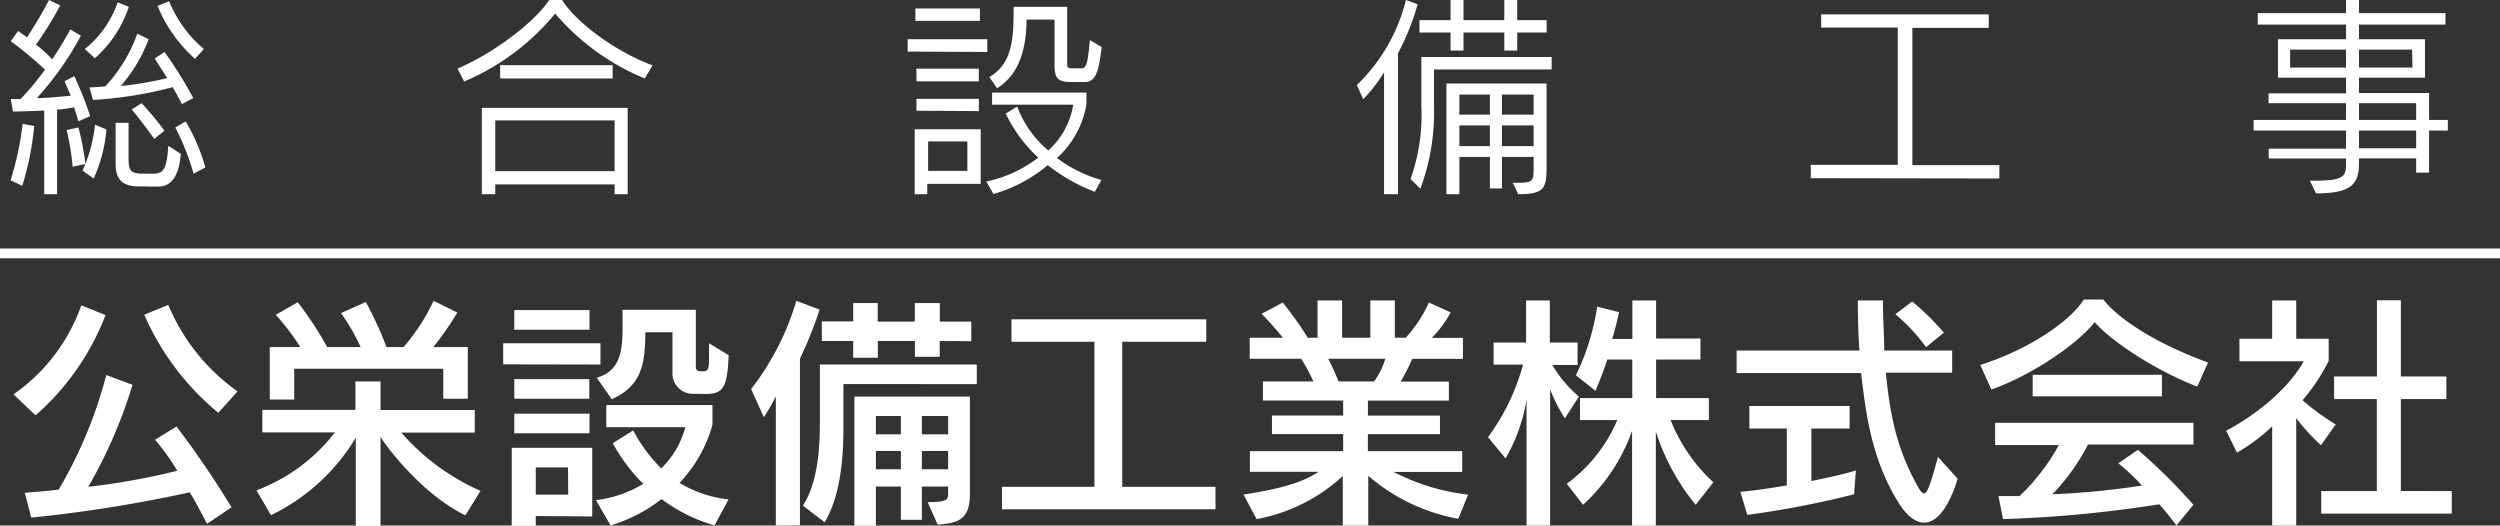
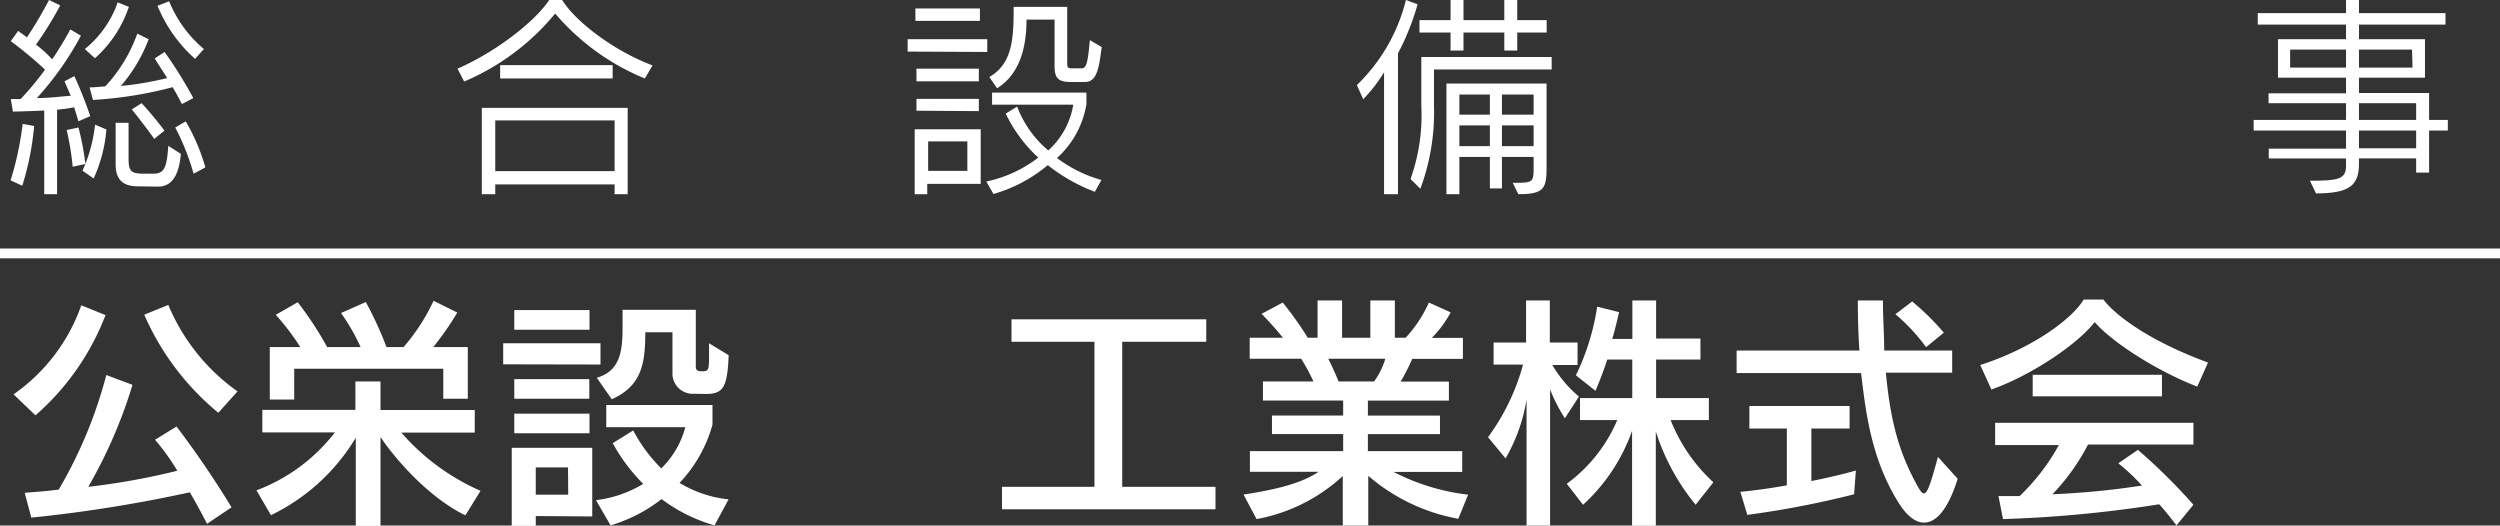
<svg xmlns="http://www.w3.org/2000/svg" viewBox="0 0 254.92 53.59">
  <rect x="0" y="0" width="254.92" height="53.59" fill="#333333" stroke="none" />
  <defs>
    <style>.cls-1{fill:#fff;}</style>
  </defs>
  <title>アセット 1</title>
  <g id="レイヤー_2" data-name="レイヤー 2">
    <g id="text">
      <path class="cls-1" d="M1.08,18.39a31.82,31.82,0,0,0,1.23-5.76l1.17.22a28.25,28.25,0,0,1-1.21,6.09ZM4.51,19.8V11.27c-1.61.08-3.19.11-3.19.11L1.1,10.1l1,0a28.43,28.43,0,0,0,2.49-3A38.83,38.83,0,0,0,1.1,4.2l.75-1.05c.28.22.64.46.9.66A42.69,42.69,0,0,0,5,0L6.14.55a36.14,36.14,0,0,1-2.47,4A12,12,0,0,1,5.32,6.05,35.86,35.86,0,0,0,7.17,3l1.08.64A31.63,31.63,0,0,1,3.76,10c1.1,0,2.18-.13,3.46-.24-.29-.64-.44-1-.64-1.47l1-.53A40.92,40.92,0,0,1,9.2,11.84L8,12.37s-.24-.8-.44-1.43a14.33,14.33,0,0,1-1.74.24V19.8ZM7.41,17a27.54,27.54,0,0,0-.61-3.74L8,13a28,28,0,0,1,.71,3.72Zm1,.4a15,15,0,0,0,1.28-4.69l1.16.49a15,15,0,0,1-1.3,5ZM8.65,5A10.55,10.55,0,0,0,12,.24L13.14.7A12.18,12.18,0,0,1,9.68,5.94Zm9.9,5.61c-.33-.62-.57-1.1-.95-1.72a40.51,40.51,0,0,1-8.12,1.3L9.13,8.91c.62,0,1.61-.11,1.61-.11A15.43,15.43,0,0,0,14,3.43L15.16,4a15.83,15.83,0,0,1-2.84,4.77,33.5,33.5,0,0,0,4.73-.81c-.46-.72-.88-1.36-1.27-2l1-.66A43.83,43.83,0,0,1,19.71,10ZM14.08,19c-1.67,0-2.29-.79-2.29-2.29V12.52h1.32v3.65c0,1.32.27,1.54,1.59,1.54h.92c1.08,0,1.39-.5,1.54-2.84l1.28.82c-.2,2.33-1,3.34-2.33,3.34Zm1.65-4.84s-1.08-1.52-2.29-3l1-.64c1.27,1.37,2.33,2.8,2.33,2.8ZM19.89,6A14.66,14.66,0,0,1,16.06.59L17.25.13A12.51,12.51,0,0,0,20.79,5Zm-.15,11.71A24.73,24.73,0,0,0,17.87,13l1.07-.62a20,20,0,0,1,2,4.69Z" />
      <path class="cls-1" d="M65.75,8a23.92,23.92,0,0,1-9.14-6.62,24.2,24.2,0,0,1-9.28,6.93L46.65,7C50.54,5.32,54.57,2.18,56,0h1.32c1.3,2.11,5.13,5.13,9.22,6.67ZM62.67,19.8v-1H50.5v1H49.13V11H64V19.8Zm0-7.52H50.5v5.17H62.67ZM51,8V6.64H62.47V8Z" />
      <path class="cls-1" d="M92.55,5.26V4h8.12v1.3Zm2,13.49V19.8H93.27V13.18H100v5.57ZM93.34,2.13V.86h6.58V2.13Zm.11,6.16V7h6.36V8.29Zm0,3V10.08h6.36v1.25Zm5.19,3.13h-4v3h4Zm13,5.14a18.15,18.15,0,0,1-4.8-2.72,15.07,15.07,0,0,1-5.54,2.94l-.73-1.27a13.09,13.09,0,0,0,5.3-2.44,14.7,14.7,0,0,1-3.32-4.49l1.17-.71a10.81,10.81,0,0,0,3.17,4.47,8,8,0,0,0,2.55-4.67h-8.28V9.44h9.62v1.19a9.43,9.43,0,0,1-3,5.48,13.45,13.45,0,0,0,4.53,2.24ZM109.18,8.36c-1.39,0-1.65-.48-1.65-1.72V2h-2.86c0,2.55-.55,5.48-3,7l-.79-1.15c2.4-1.38,2.48-4,2.48-7.15h5.46V6.29c0,.64,0,.68.66.68h.82c.5,0,.63-.68.83-2.88l1.21.71c-.28,2.13-.48,3.56-1.71,3.56Z" />
      <path class="cls-1" d="M141.13,19.8V7.37A15.45,15.45,0,0,1,139,10.12l-.64-1.45a18.11,18.11,0,0,0,5-8.67l1.19.44a25.46,25.46,0,0,1-2,5V19.8Zm5.09-12.72v3.7a22.33,22.33,0,0,1-1.39,8.47l-1-1a19.29,19.29,0,0,0,1.1-7.44v-5h13.29V7.08Zm8.49-3.76V5.15h-1.32V3.32h-4.16V5.15h-1.32V3.32h-3.17V2.05h3.17V0h1.32V2.05h4.16V0h1.32V2.05h3V3.32Zm-.46,15.32c2,0,2.13,0,2.13-1.48V16h-3.23v3.21h-1.23V16h-3.11V19.8h-1.32V8.52H157.7v8.55c0,2.16-.26,2.73-2.88,2.73Zm-2.33-9h-3.11v2.05h3.11Zm0,3.15h-3.11v2.11h3.11Zm4.46-3.15h-3.23v2.05h3.23Zm0,3.15h-3.23v2.11h3.23Z" />
-       <path class="cls-1" d="M184.64,18.17V16.81h8.87v-14H185.7V1.47h17.09V2.84H195v14h8.87v1.36Z" />
      <path class="cls-1" d="M246.37,17.6V16.15h-5.83v.57c0,2.2-1,3-4.38,3l-.62-1.29c2.88,0,3.68-.16,3.68-1.5v-.77h-7.88v-1h7.88V13.31H229.8V12.23h9.42V10.52h-7.9v-1h7.9V7.92h-6.94V4h6.94V2.51h-9V1.34h9V0h1.32V1.34h8.82V2.51h-8.82V4h6.73V7.92h-6.73V9.48h7.15v2.75h1.91v1.08h-1.91V17.6ZM239.22,5.06h-5.7V6.89h5.7Zm6.73,0h-5.41V6.89H246Zm.42,5.46h-5.83v1.71h5.83Zm0,2.79h-5.83v1.81h5.83Z" />
      <path class="cls-1" d="M1.38,40.21a18.54,18.54,0,0,0,6.91-9.08l2.47,1A25.88,25.88,0,0,1,3.62,42.35Zm19.73,13.2c-.48-.94-1.2-2.29-1.76-3.21A143.09,143.09,0,0,1,3.19,52.78l-.67-2.53c1.25-.1,2.35-.18,3.47-.33a45.91,45.91,0,0,0,4.85-11.68l2.67,1A49.21,49.21,0,0,1,9,49.64,70.77,70.77,0,0,0,18.08,48a23,23,0,0,0-2.27-3.16L18,43.49a98.2,98.2,0,0,1,5.61,8.24Zm1.15-11.32a26.88,26.88,0,0,1-7.55-10l2.45-1a20.44,20.44,0,0,0,7.06,8.82Z" />
      <path class="cls-1" d="M47.45,52.55c-4.08-2-7.58-6.33-8.65-8v9.08H36.28v-9a20.43,20.43,0,0,1-8.65,7.9L26.15,50a18.14,18.14,0,0,0,8-5.91h-7.4v-2.3h9.49V38.9H38.8v2.91h9.61v2.3H40.92A22.88,22.88,0,0,0,49,50.05ZM45.2,40.66V37.6H30v3.14H27.51V35.39h3.11a24.41,24.41,0,0,0-2.5-3.29l2.24-1.28a35,35,0,0,1,3,4.57h3.41a20.3,20.3,0,0,0-2-3.47L37.3,30.8a36.17,36.17,0,0,1,2.11,4.59h1.74a20,20,0,0,0,3.06-4.72l2.42,1.2a30,30,0,0,1-2.45,3.52H47.7v5.27Z" />
      <path class="cls-1" d="M51.31,37.15V35h9.92v2.17Zm3.32,15.47v1H52.18V45.66h8.21v7Zm-2.19-19v-2h7.67v2Zm0,10.56v-2h7.67v2Zm0-3.52v-2h7.65v2Zm5.48,7H54.63v2.78h3.31Zm14.94,5.91a16.47,16.47,0,0,1-5.4-2.68,15.71,15.71,0,0,1-5.2,2.68L60.77,51a12.11,12.11,0,0,0,4.82-1.66,18.14,18.14,0,0,1-3.11-4.15l2.09-1.3a15.55,15.55,0,0,0,2.86,3.87,9.14,9.14,0,0,0,2.45-4.2H61.82V41.3H72.65v2a14,14,0,0,1-3.36,5.94,12.06,12.06,0,0,0,5,1.68ZM70.82,40.15A2.07,2.07,0,0,1,68.57,38V33.88H65.8c0,3.24-.39,5.48-3.42,6.83l-1.53-2.19c2.37-.69,2.63-2.67,2.63-5.1,0-.58,0-1.22,0-1.83h7.47v5.76c0,.41.15.51.64.51.66,0,.71-.15.71-1.56V35l2,1.22c-.13,3.29-.56,3.95-2.32,3.95Z" />
-       <path class="cls-1" d="M79.11,53.59V40.41a17,17,0,0,1-1.22,2.12l-1.3-2.86a27.13,27.13,0,0,0,4.61-9l2.37.9a40.39,40.39,0,0,1-2,5v17ZM86,39.16V43.6c0,2.52-.15,6.68-1.91,9.66l-2.22-1.71C83.5,49.08,83.6,45.2,83.6,43V37.17h16v2Zm9.82-4.39v1.61H93.29V34.77H89.51v1.71H87V34.77H83.8v-2H87V30.9h2.5v1.89h3.78V30.9h2.55v1.89h3.21v2ZM94.59,51.2c1.81,0,2.09-.18,2.09-.85v-.74H94V53H91.86V49.61H89.31v4H87.12V40.44H98.9v9.91c0,2.68-1.25,3-3.29,3.14Zm-2.73-8.78H89.31v1.87h2.55Zm0,3.57H89.31v1.86h2.55Zm4.82-3.57H94v1.87h2.68Zm0,3.57H94v1.86h2.68Z" />
      <path class="cls-1" d="M102.17,51.93V49.64h9.43V34.85h-8.46V32.56H123v2.29h-8.57V49.64h9.51v2.29Z" />
      <path class="cls-1" d="M148.7,52.9a19.33,19.33,0,0,1-9.18-4.38v5.07h-2.6V48.54a17.61,17.61,0,0,1-8.79,4.39l-1.33-2.5c3.49-.54,5.94-1.17,7.65-2.32h-7V46h9.51V44.26h-7.26V42.37h7.26V40.84h-8.18V38.9h5.15a19.87,19.87,0,0,0-1.25-2.32h-5.25V34.44h3.39A32.17,32.17,0,0,0,128.64,32l2.16-1.15a35,35,0,0,1,2.55,3.59h1v-3.8h2.5v3.8h2.88v-3.8h2.5v3.8h1.1a13.18,13.18,0,0,0,2.37-3.59l2.22,1a11,11,0,0,1-1.92,2.6h3.17v2.14H144a19.55,19.55,0,0,1-1.18,2.32h4.92v1.94h-8.26v1.53h7.35v1.89h-7.35V46h9.62v2.12h-7a22,22,0,0,0,7.6,2.32ZM135.44,36.58c.31.62.72,1.48,1.05,2.32h3.62a7.67,7.67,0,0,0,1.15-2.32Z" />
      <path class="cls-1" d="M155.66,53.59V40.74a17.51,17.51,0,0,1-2.14,6l-1.79-2.16a22.21,22.21,0,0,0,3.57-7.4h-3V34.93h3.31V30.64h2.42v4.29h2.83v2.29h-2.57A12.45,12.45,0,0,0,161,40.44l-1.43,2.21a16,16,0,0,1-1.51-2.95V53.59Zm17.24-2.12A22.69,22.69,0,0,1,168.84,44v9.61h-2.42V43.93a18.59,18.59,0,0,1-5,7.54l-1.66-2.14a15.58,15.58,0,0,0,5.15-6.5h-3.8V40.59h5.33V36.66h-2.55c-.46,1.46-1.2,3.19-1.2,3.19l-2-1.58a24.07,24.07,0,0,0,2.17-7l2.24.56c-.23.92-.46,2-.71,2.73h2.06V30.64h2.42v3.88h4.52v2.14h-4.52v3.93h5.38v2.24h-3.9a17.18,17.18,0,0,0,4.36,6.35Z" />
      <path class="cls-1" d="M199.62,48.82c-1,3.22-2.25,4.47-3.42,4.47-.92,0-1.81-.77-2.55-1.94-2.91-4.59-3.42-9.54-3.88-13.31H177.08v-2.3H189.6c-.11-1.6-.16-3.29-.16-5.1H192c0,1.86.13,3.55.13,5.1h6.93V38h-6.76c.49,5.23,1.41,8.23,3.19,11.5.28.51.49.81.69.81.36,0,.69-1,1.43-3.72ZM189.06,50.4a94.87,94.87,0,0,1-10.89,2.1l-.71-2.35c1.6-.15,3.16-.38,4.74-.66V43.7h-3.82V41.4H188.6v2.3h-3.9v5.35c2.7-.53,4.54-1.07,4.54-1.07Zm7.34-15a19.11,19.11,0,0,0-3.13-3.36l1.71-1.3a26.32,26.32,0,0,1,3.23,3.18Z" />
      <path class="cls-1" d="M224.05,39.42c-4.18-1.61-8.77-4.59-10.46-6.58-1.7,2.21-6.37,5.4-10.53,6.88l-1.14-2.5c5.53-1.78,9.46-4.82,10.55-6.68h2c1.3,1.68,4.71,4.23,10.68,6.43Zm-2.12,14.15c-.61-.79-1.17-1.51-1.76-2.15a126.15,126.15,0,0,1-15.93,1.51l-.46-2.35c.79,0,1.45,0,2.16,0a21.53,21.53,0,0,0,4-5.2h-6.5V43.11h20.22v2.22H212.91a21.48,21.48,0,0,1-3.63,5.07,81.7,81.7,0,0,0,9.13-.89A20.69,20.69,0,0,0,216,47.24l2-1.37a59.14,59.14,0,0,1,5.66,5.6ZM207.27,40.41V38.22h13.18v2.19Z" />
-       <path class="cls-1" d="M231.69,53.59V43.47a18.28,18.28,0,0,1-3.59,2.68L227,43.93c6.09-3.32,7.9-7.09,7.9-7.09h-6.55v-2.3h3.34v-3.9h2.45v3.9h3.31v2.27a19.09,19.09,0,0,1-2.67,4,24.87,24.87,0,0,0,3.39,2.47l-1.51,2.12a22.9,22.9,0,0,1-2.52-2.76v11Zm5-1.22v-2.3h5.67V40.69H238v-2.3h4.37V30.62h2.44v7.77h4.64v2.3h-4.64v9.38H250v2.3Z" />
      <rect class="cls-1" y="25.34" width="254.92" height="1" />
    </g>
  </g>
</svg>